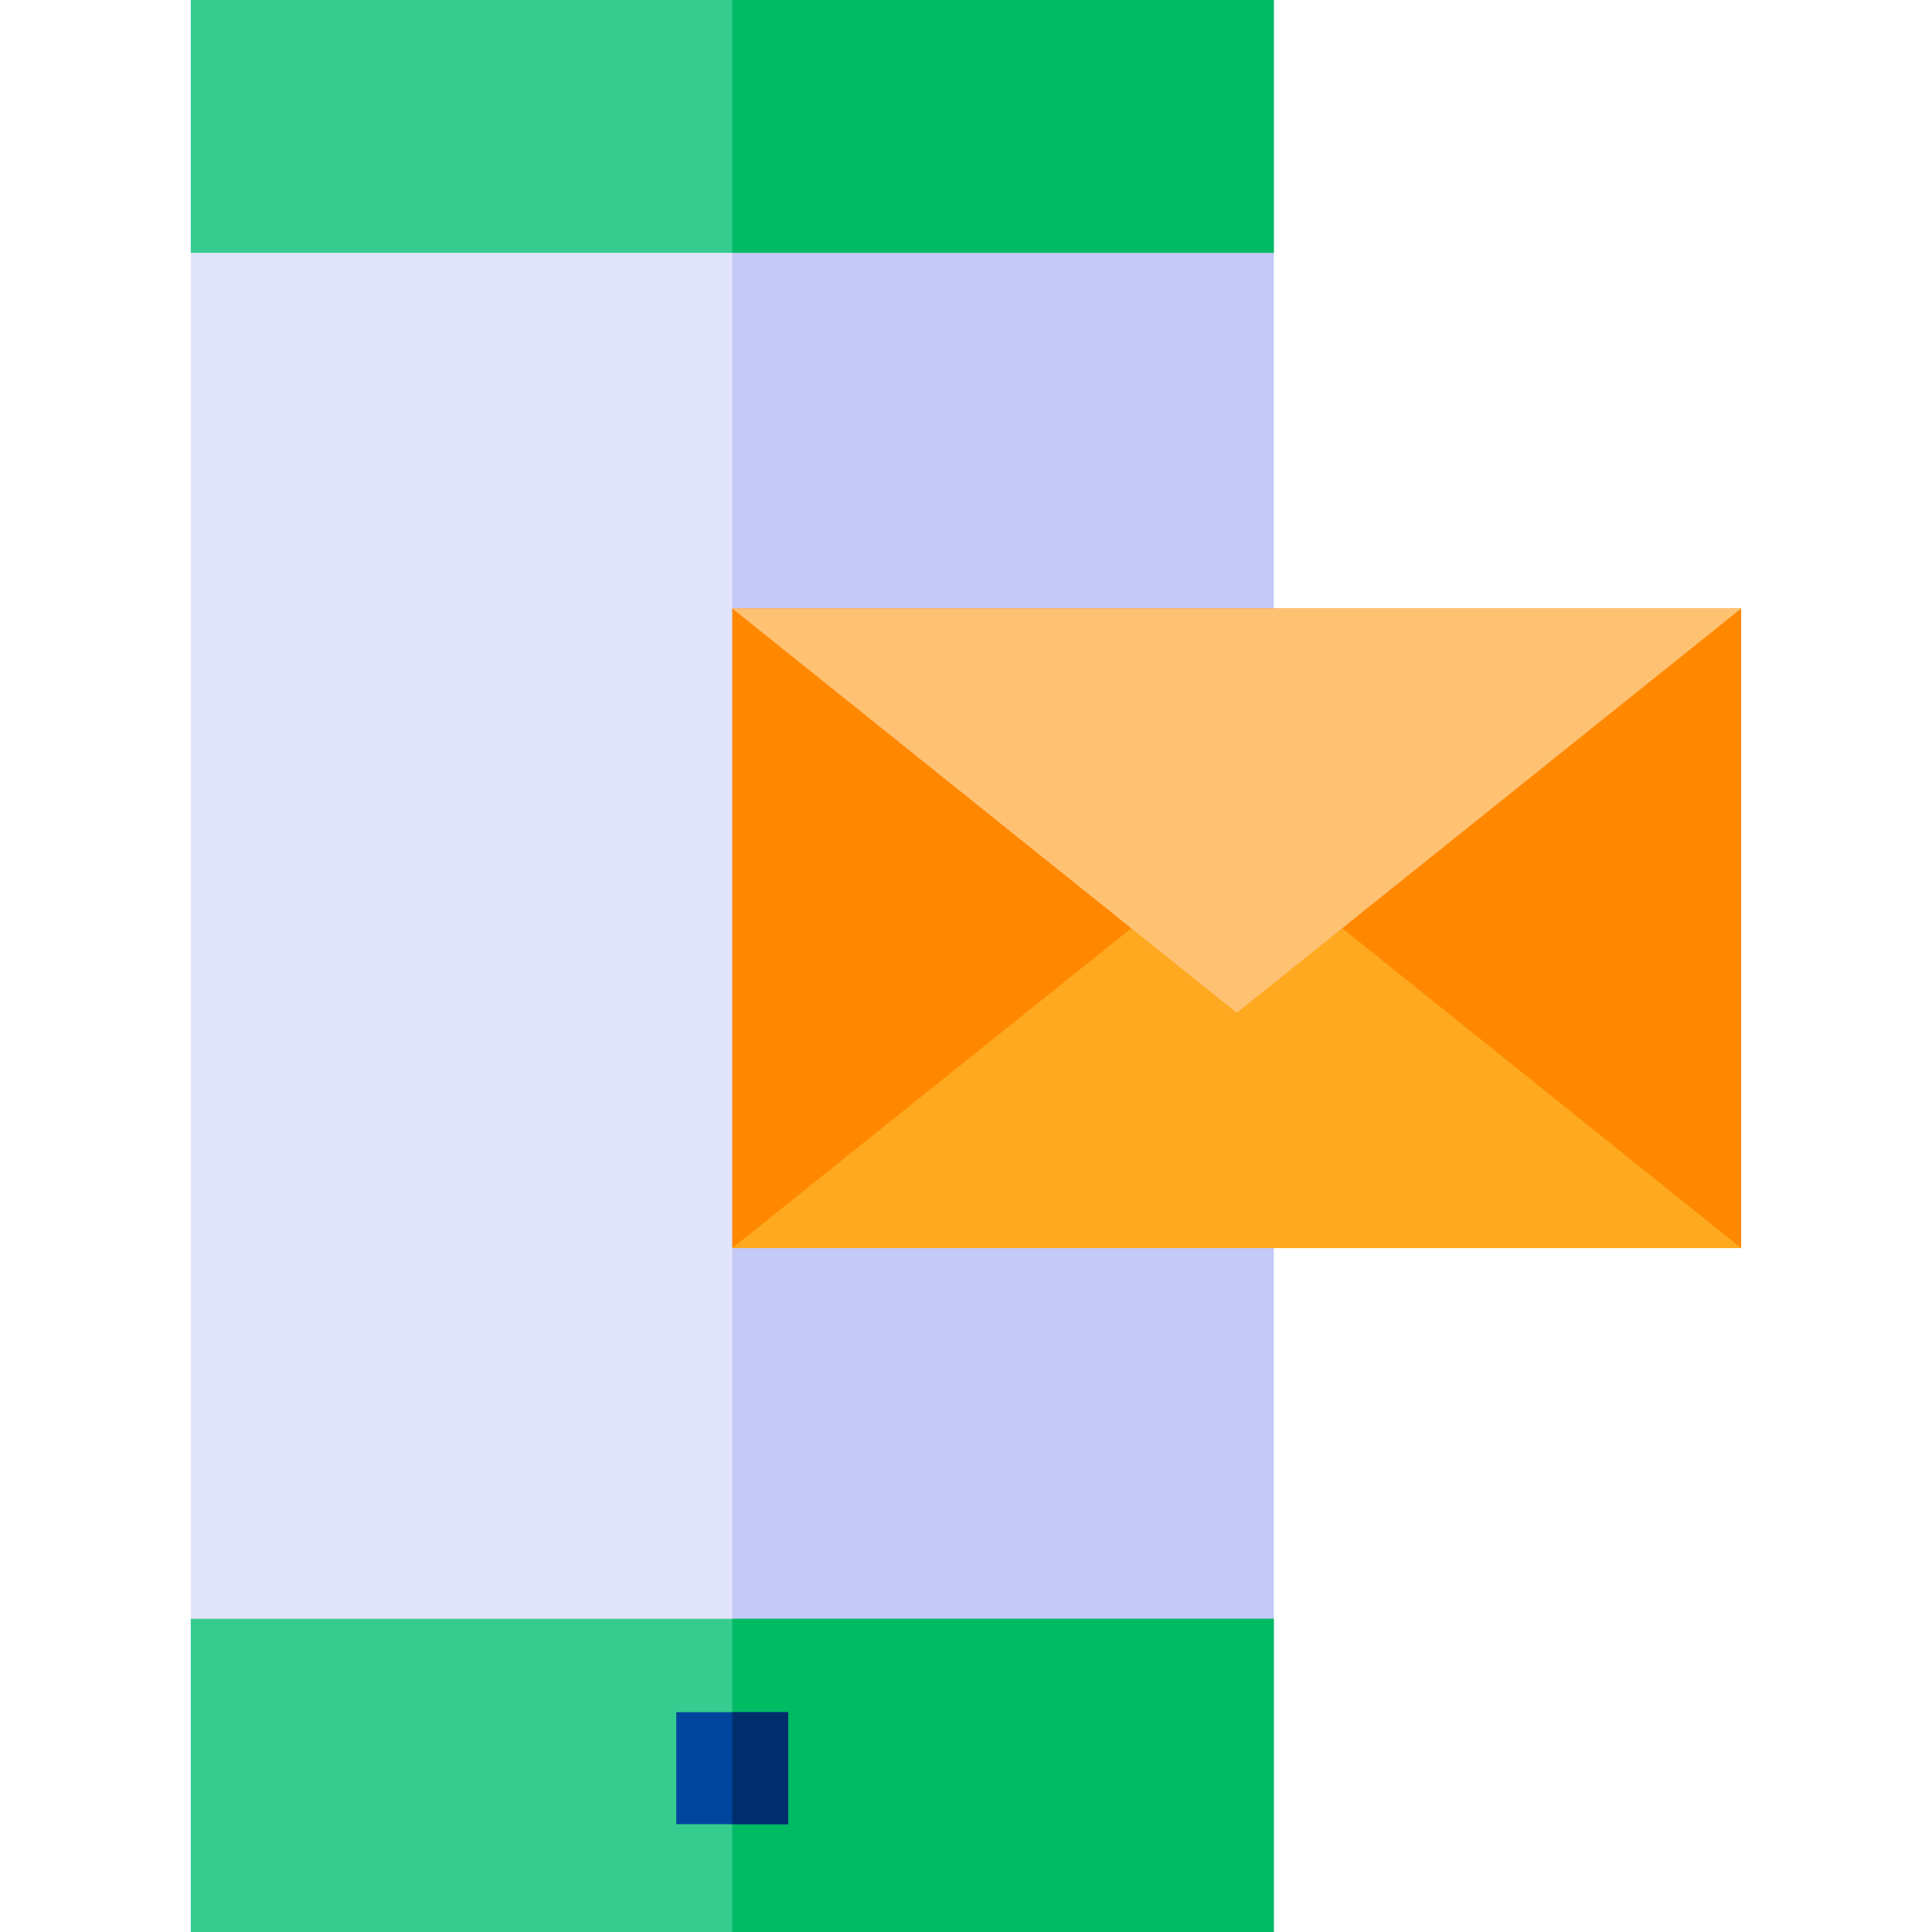
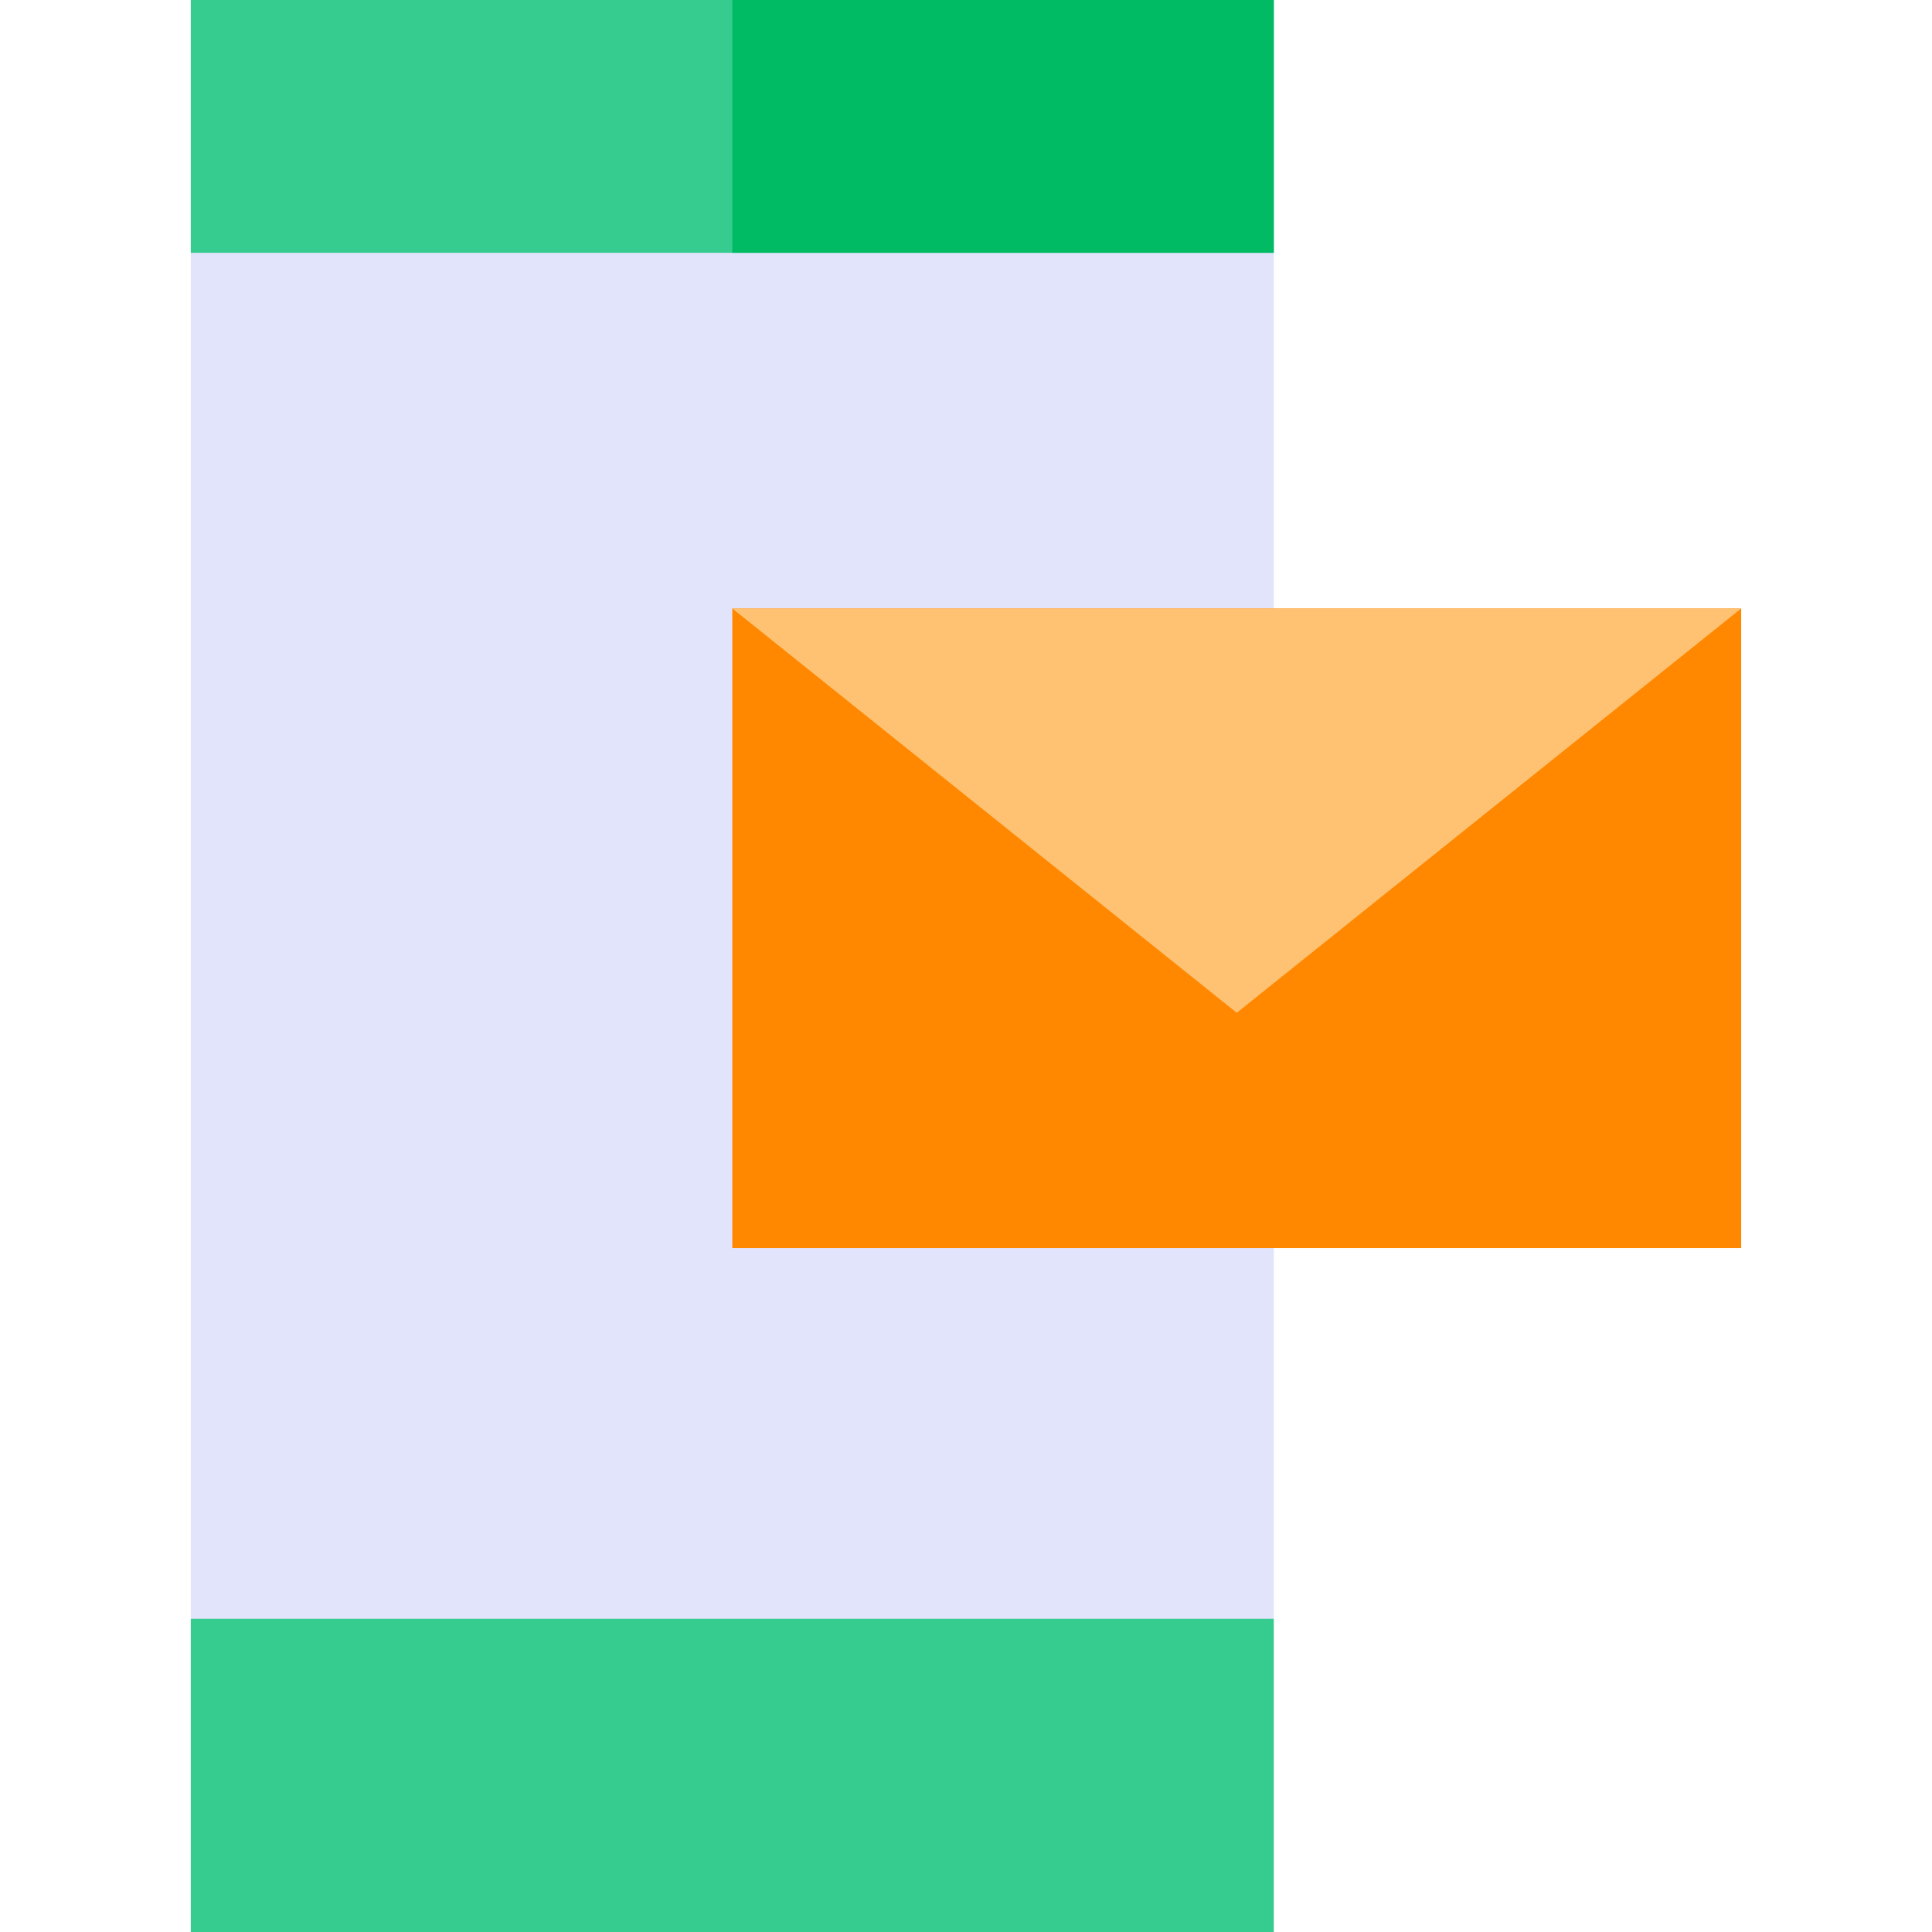
<svg xmlns="http://www.w3.org/2000/svg" version="1.1" id="Capa_1" x="0px" y="0px" viewBox="0 0 512 512" style="enable-background:new 0 0 512 512;" xml:space="preserve">
  <rect x="50.563" style="fill:#E1E4FB;" width="287" height="512" />
-   <rect x="194.061" style="fill:#C5C9F7;" width="143.5" height="512" />
  <g>
    <rect x="50.563" y="429" style="fill:#36CC8F;" width="287" height="83" />
    <rect x="50.563" style="fill:#36CC8F;" width="287" height="67" />
  </g>
  <g>
    <rect x="194.061" style="fill:#00BA64;" width="143.5" height="67" />
-     <rect x="194.061" y="429" style="fill:#00BA64;" width="143.5" height="83" />
  </g>
-   <rect x="179.23" y="453.75" style="fill:#00459D;" width="29.66" height="29.67" />
-   <rect x="194.061" y="453.75" style="fill:#002D6B;" width="14.83" height="29.67" />
  <rect x="194.061" y="161.25" style="fill:#FF8800;" width="267.37" height="169.51" />
-   <polygon style="fill:#FFA920;" points="327.75,223.6 194.064,330.753 461.436,330.753 " />
  <polygon style="fill:#FFC273;" points="194.064,161.247 327.75,268.4 461.436,161.247 " />
  <g>
</g>
  <g>
</g>
  <g>
</g>
  <g>
</g>
  <g>
</g>
  <g>
</g>
  <g>
</g>
  <g>
</g>
  <g>
</g>
  <g>
</g>
  <g>
</g>
  <g>
</g>
  <g>
</g>
  <g>
</g>
  <g>
</g>
</svg>